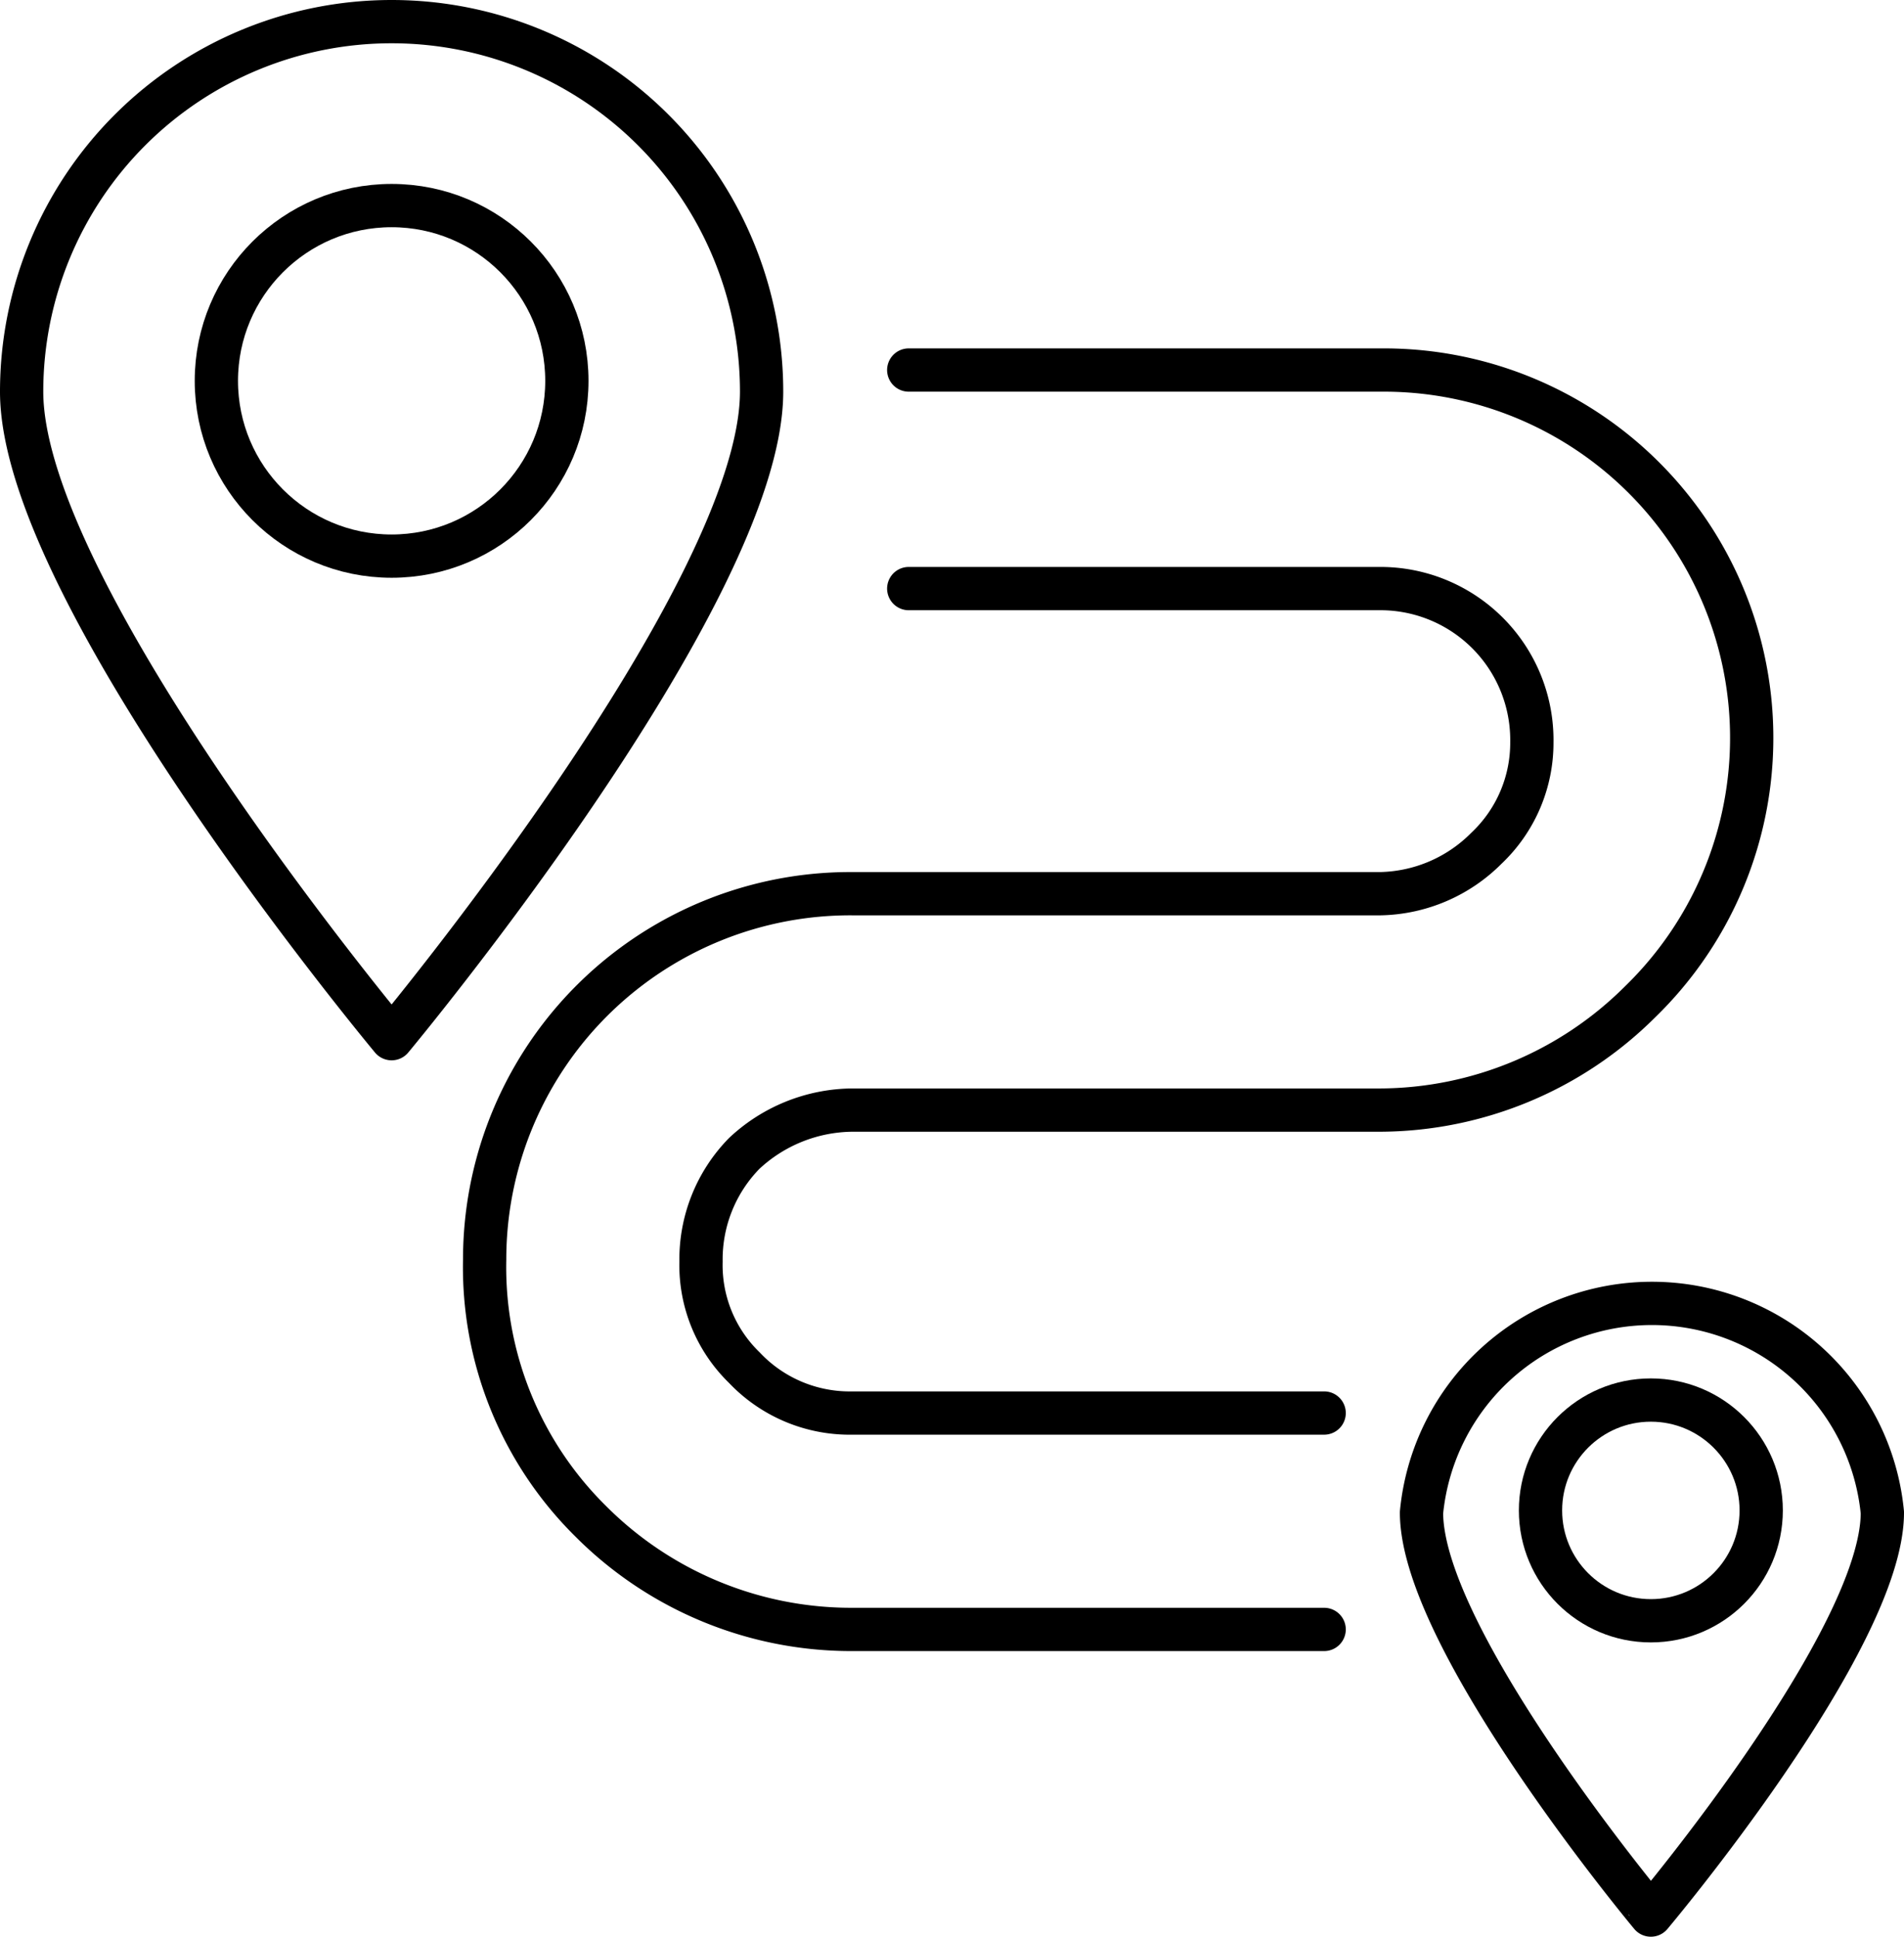
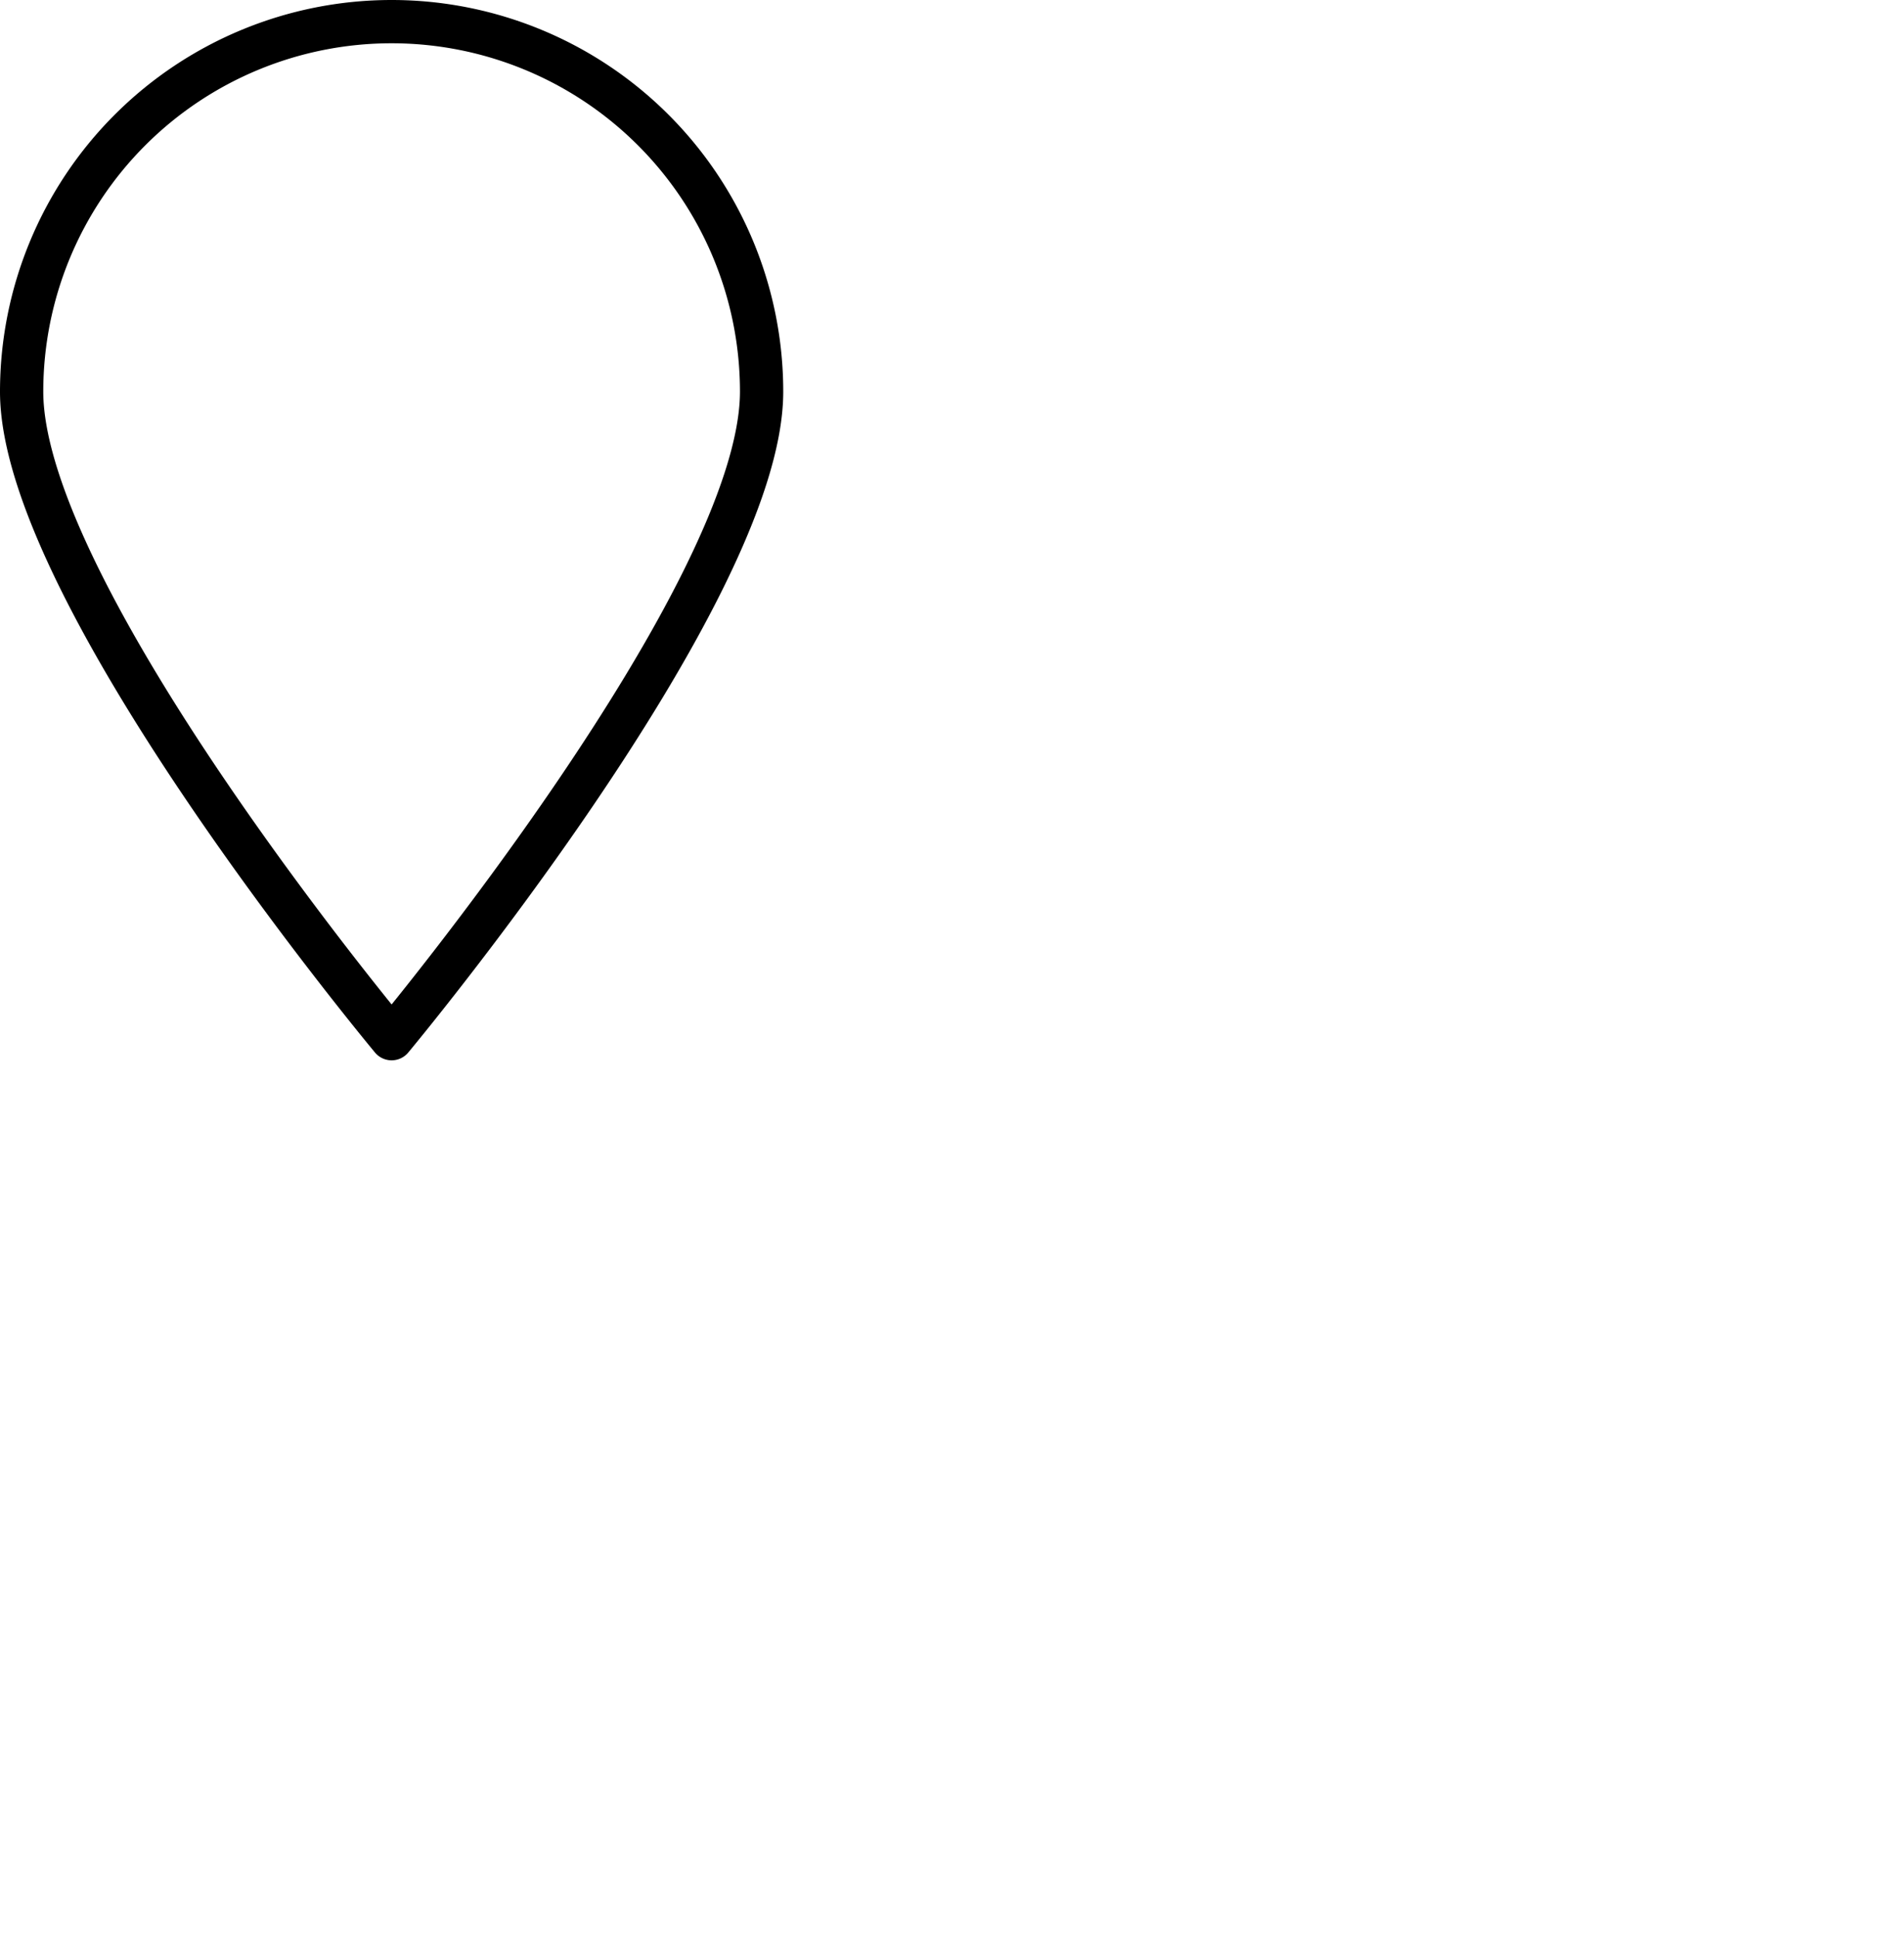
<svg xmlns="http://www.w3.org/2000/svg" viewBox="0 0 88 89.5">
  <defs>
    <style>.bcf1f46f-1239-476c-a012-ad59fbbfca1c{fill:none;stroke:#000;stroke-linecap:round;stroke-linejoin:round;stroke-width:2px;}</style>
  </defs>
  <g id="e46daa06-5551-442f-bc5d-e5db91ec70b1" data-name="Calque 2">
    <g id="f1801f50-71df-4073-9f2d-0b812acc2ec6" data-name="Calque 1">
      <path class="bcf1f46f-1239-476c-a012-ad59fbbfca1c" d="M35.2,18.1C35.2,27.5,18.1,48,18.1,48S1,27.5,1,18.1a17.1,17.1,0,0,1,34.2,0Z" />
-       <circle class="bcf1f46f-1239-476c-a012-ad59fbbfca1c" cx="18.1" cy="17.6" r="8.1" />
-       <path class="bcf1f46f-1239-476c-a012-ad59fbbfca1c" d="M87,69.9c0,5.9-10.7,18.6-10.7,18.6S65.7,75.8,65.7,69.9a10.7,10.7,0,0,1,21.3,0Z" />
-       <circle class="bcf1f46f-1239-476c-a012-ad59fbbfca1c" cx="76.3" cy="69.8" r="5.1" />
-       <path class="bcf1f46f-1239-476c-a012-ad59fbbfca1c" d="M61.2,75.3H39.3a17,17,0,0,1-12-5,16.5,16.5,0,0,1-4.9-12.1,16.9,16.9,0,0,1,17-16.9H63.8a7.1,7.1,0,0,0,4.9-2.1,6.7,6.7,0,0,0,2.1-4.9,7,7,0,0,0-7-7.1H42" />
-       <path class="bcf1f46f-1239-476c-a012-ad59fbbfca1c" d="M42,17.1H63.9A17,17,0,0,1,75.8,46.3a17.1,17.1,0,0,1-12,5H39.4a7.4,7.4,0,0,0-5,2,7,7,0,0,0-2,5,6.6,6.6,0,0,0,2,4.9,6.7,6.7,0,0,0,5,2.1H61.2" />
    </g>
  </g>
</svg>